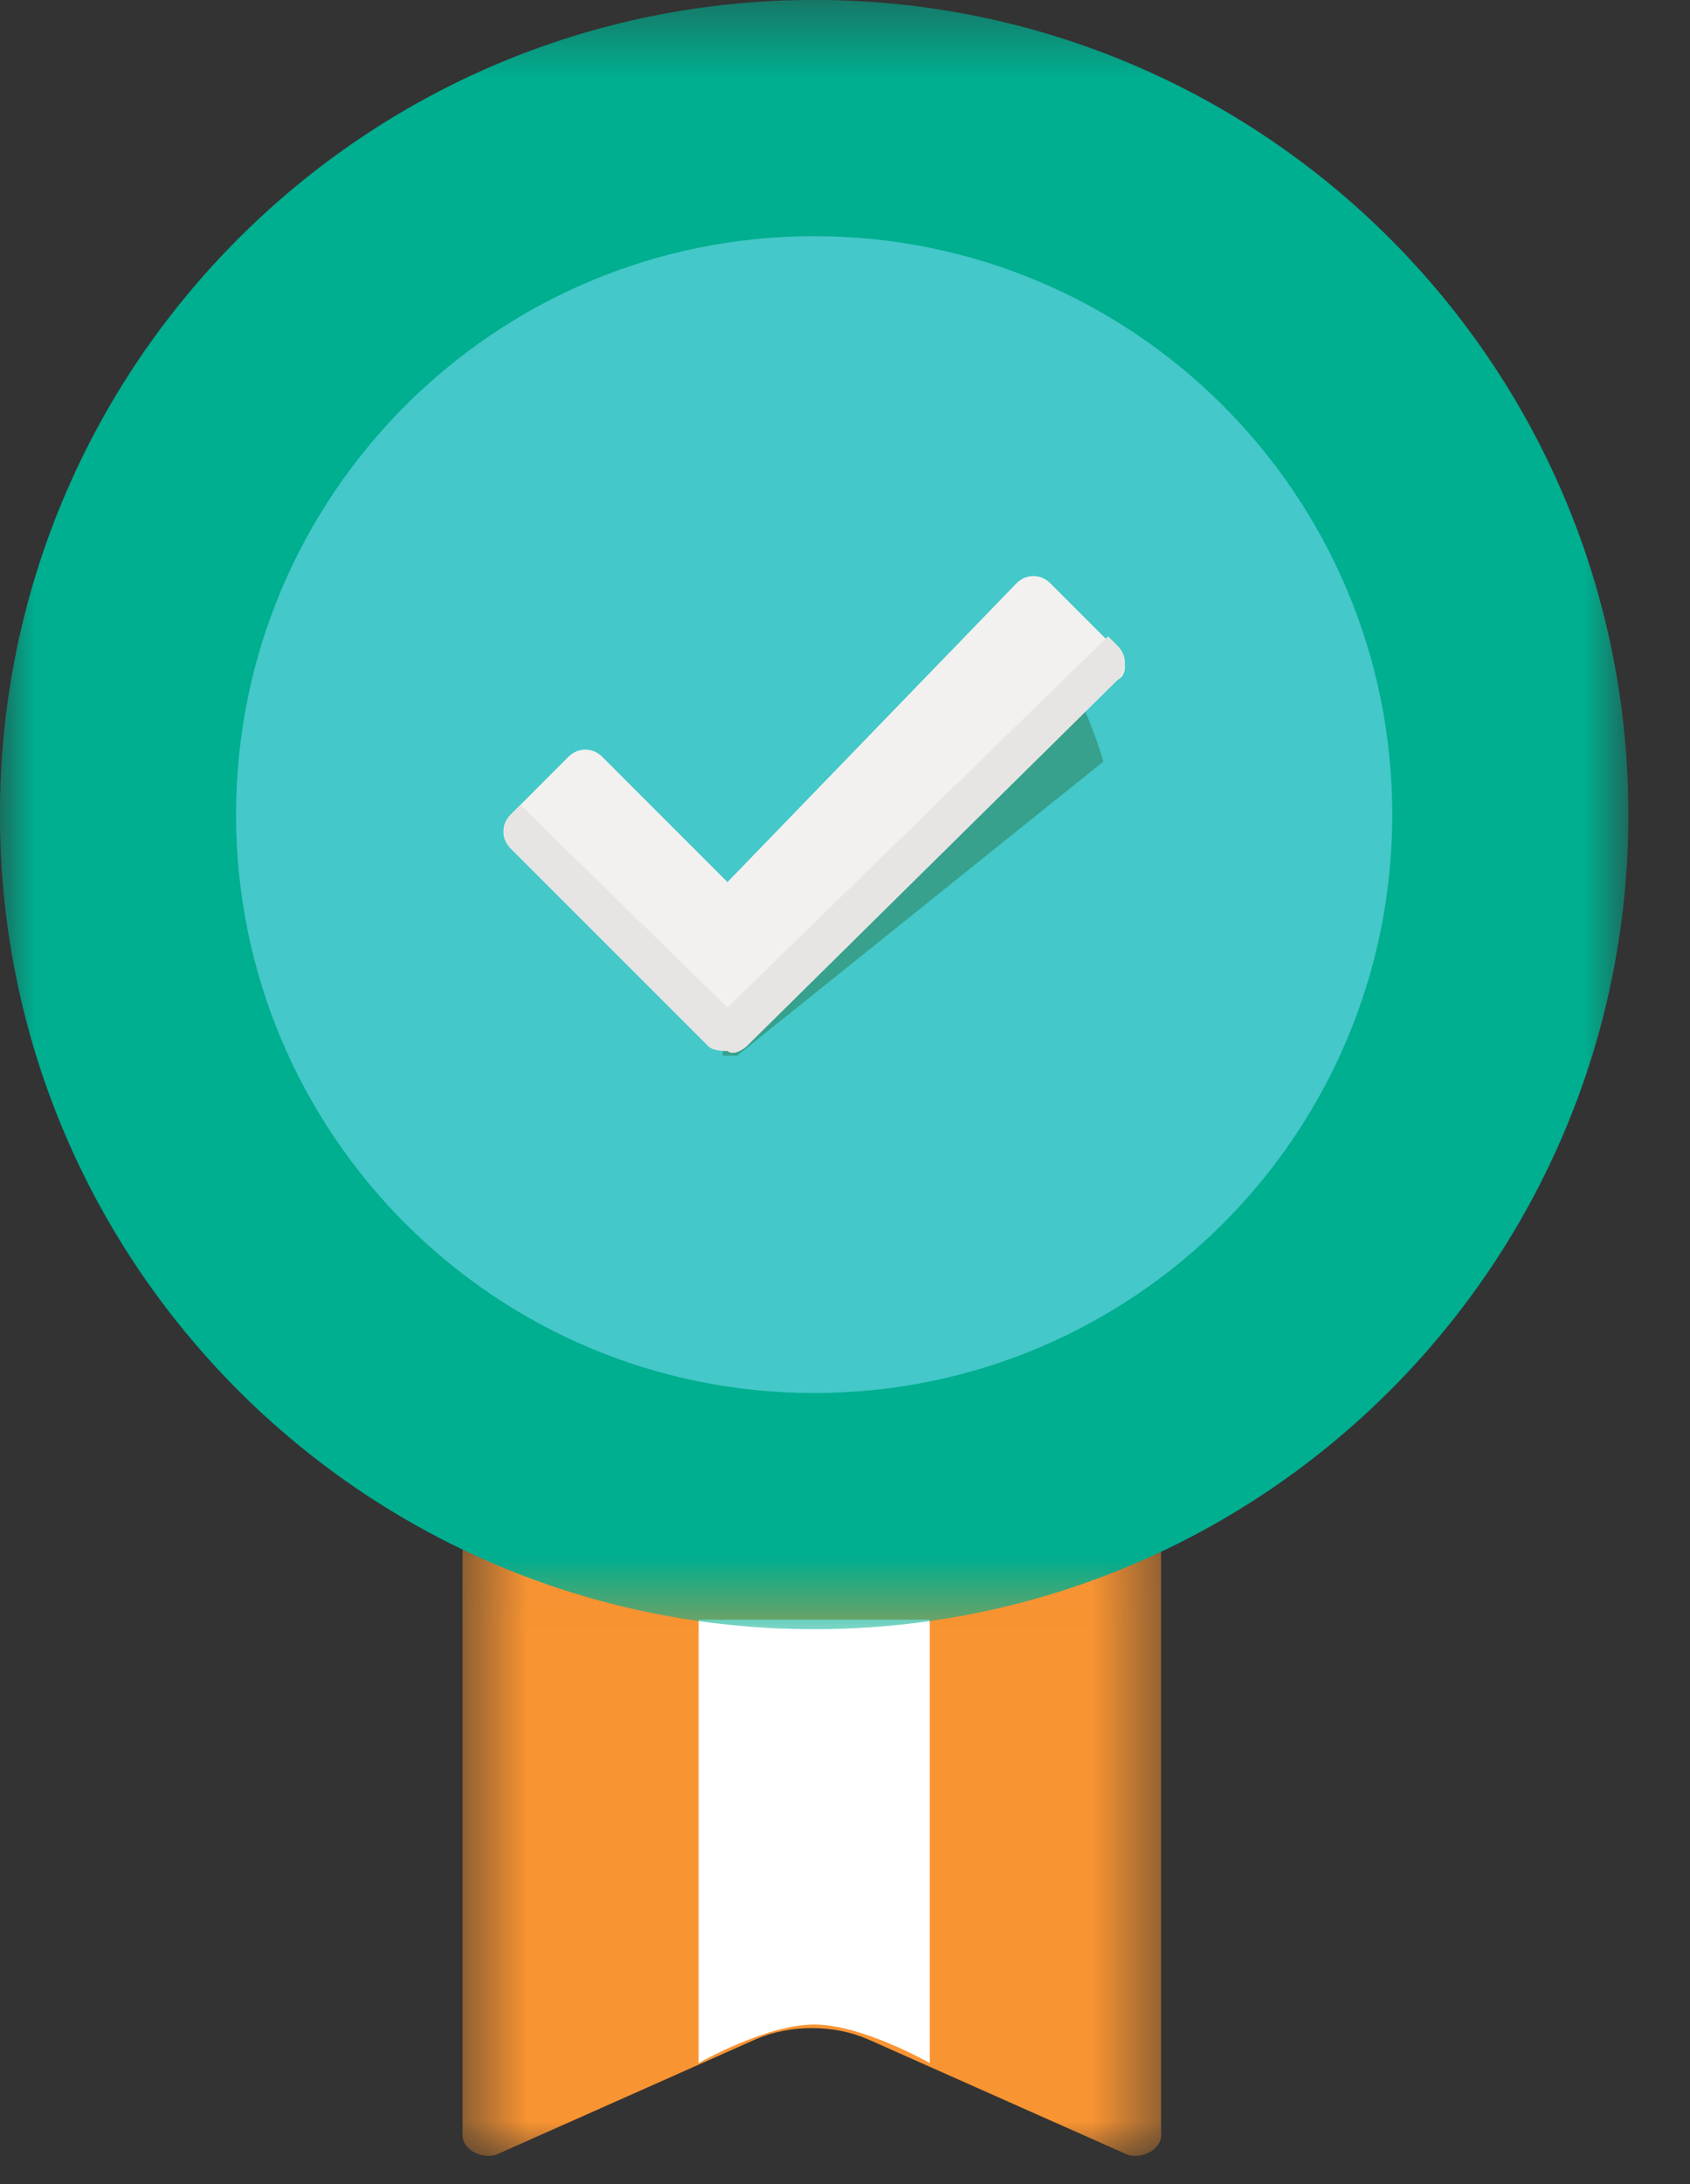
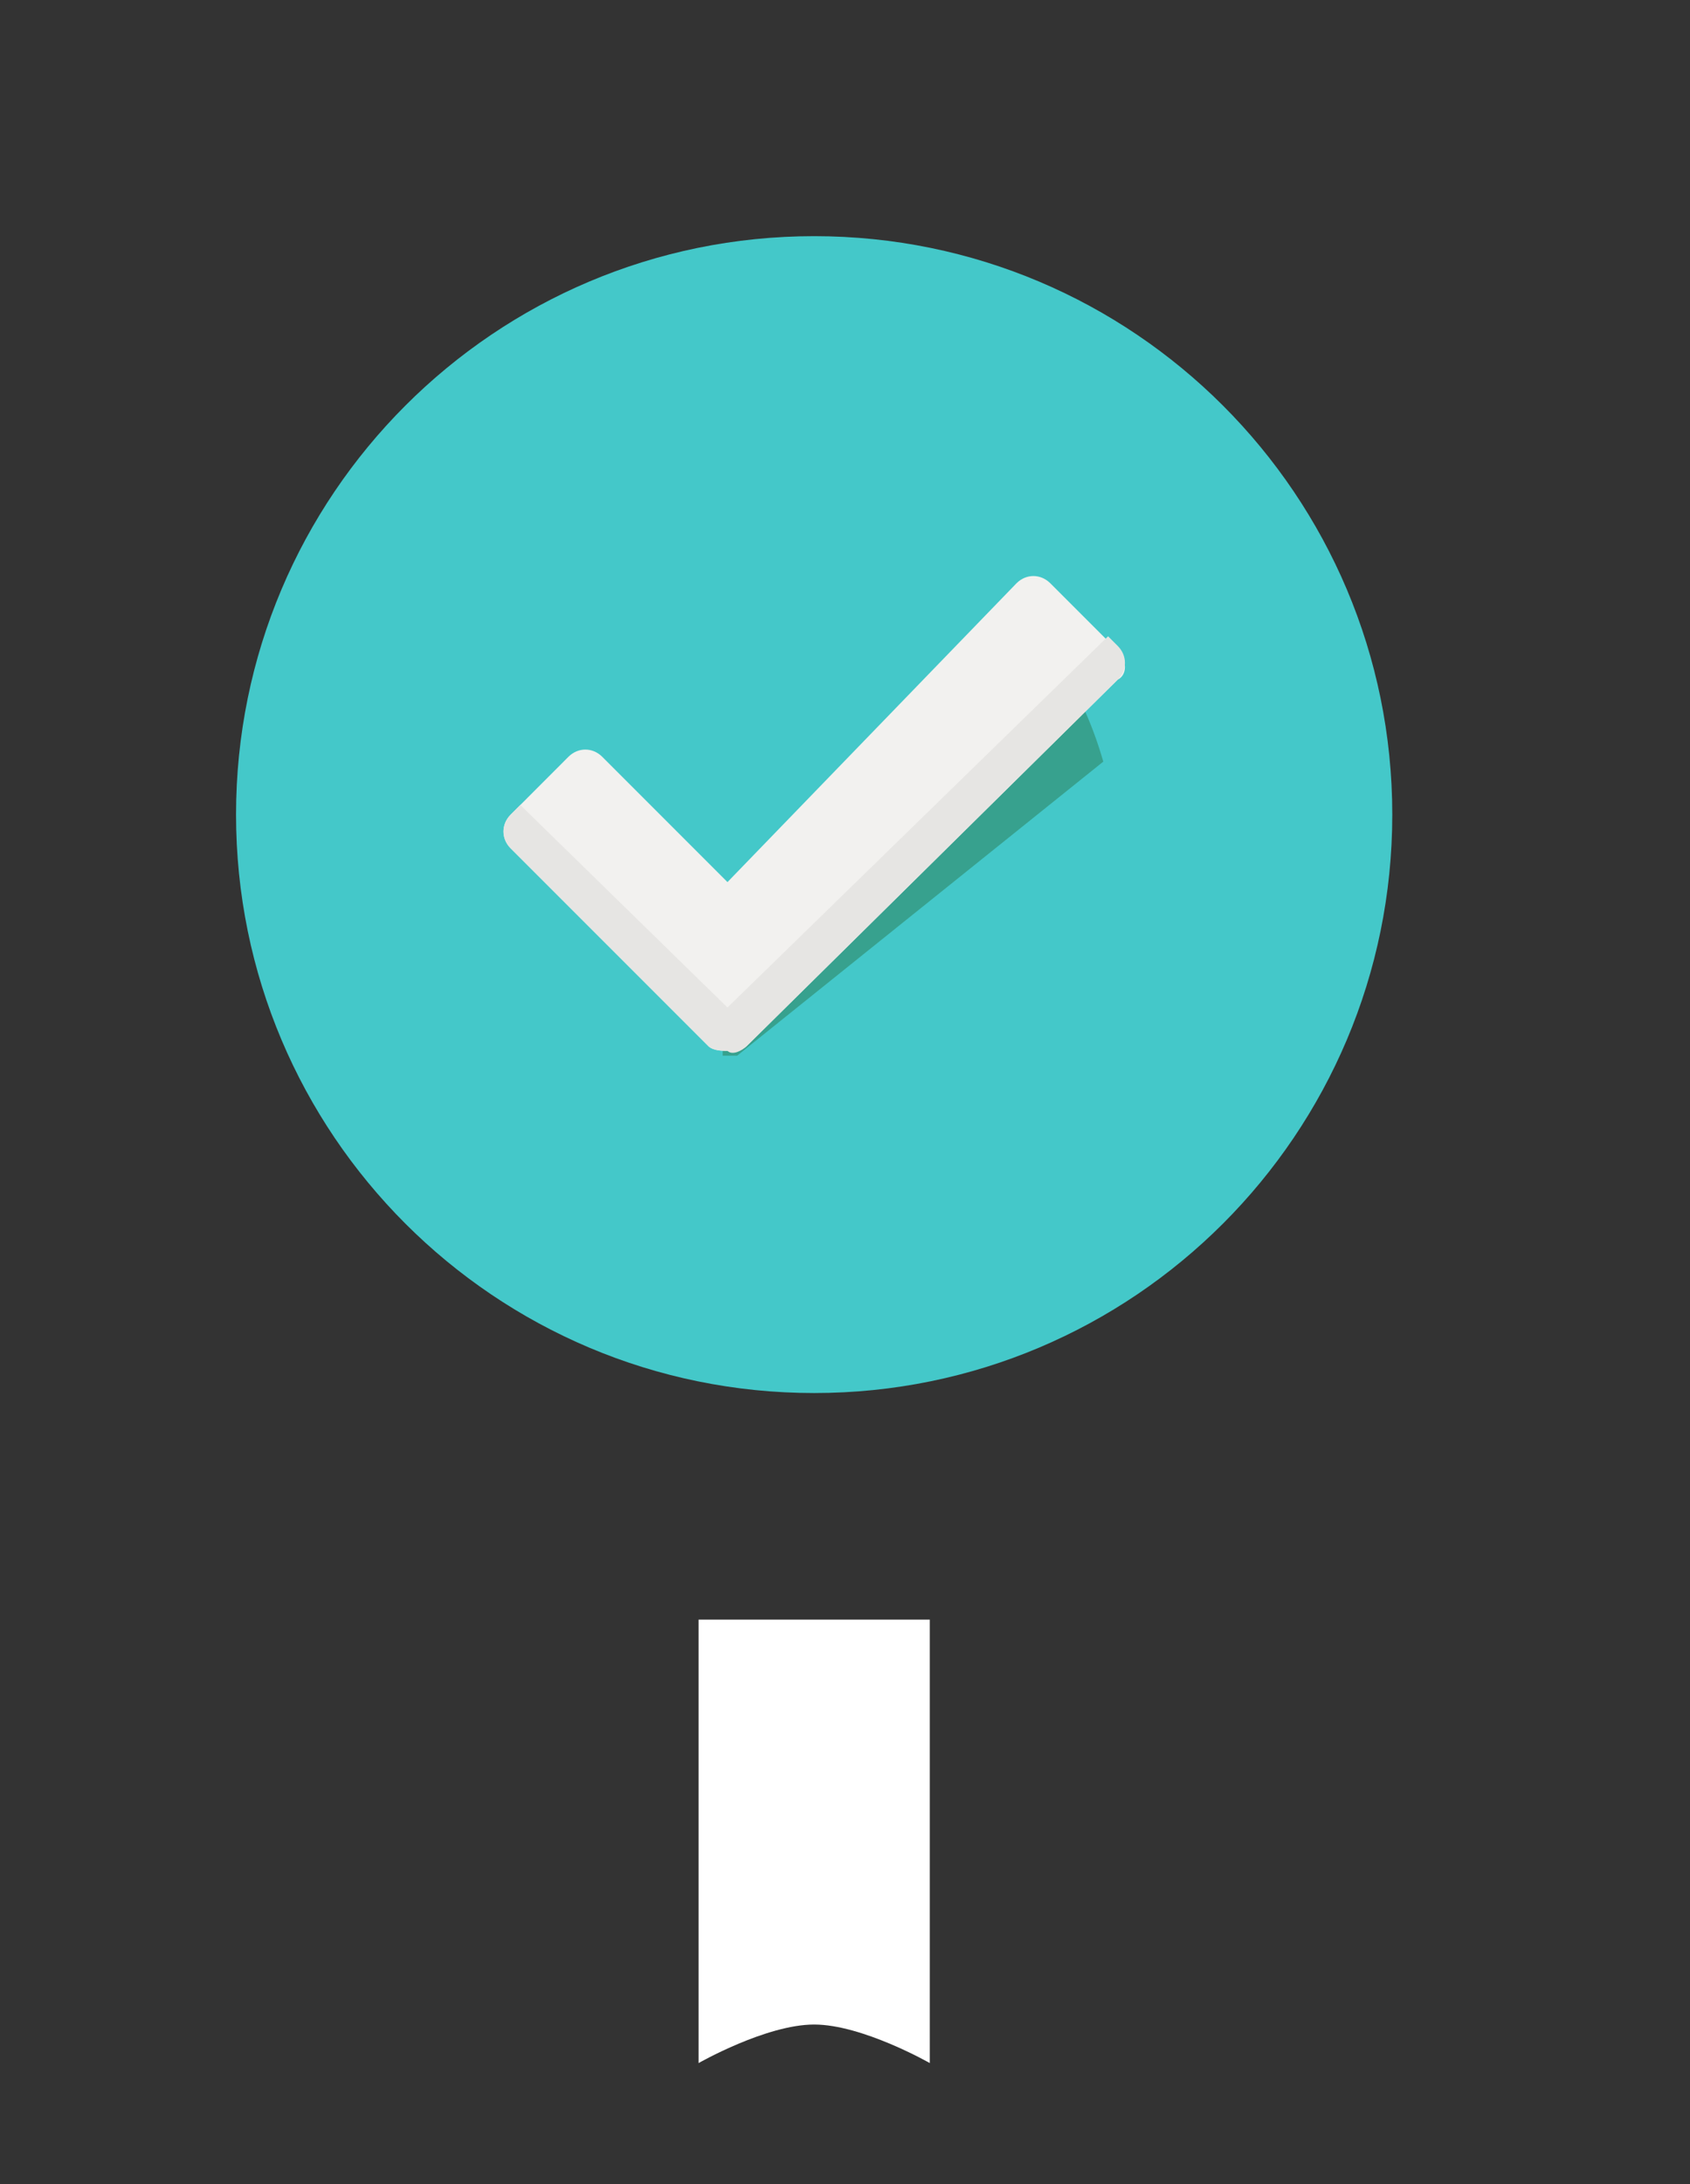
<svg xmlns="http://www.w3.org/2000/svg" xmlns:xlink="http://www.w3.org/1999/xlink" width="24px" height="31px" viewBox="0 0 24 31" version="1.1">
  <rect x="0" y="0" width="24" height="31" fill="#333333" stroke="none" />
  <title>Group 17 Copy 3</title>
  <desc>Created with Sketch.</desc>
  <defs>
-     <polygon id="path-1" points="0.569 0.019 10.489 0.019 10.489 9 0.569 9" />
-     <polygon id="path-3" points="0 0.4 23.125 0.4 23.125 23.524 0 23.524" />
-   </defs>
+     </defs>
  <g id="-" stroke="none" stroke-width="1" fill="none" fill-rule="evenodd">
    <g id="Trainers-page" transform="translate(-846, -567)">
      <g id="Group-17-Copy-3" transform="translate(846, 566)">
        <g id="Group-3" transform="translate(6, 22.6)">
          <mask id="mask-2" fill="white">
            <use xlink:href="#path-1" />
          </mask>
          <g id="Clip-2" />
          <path d="M10.01,8.982 L6.316,7.34 C5.837,7.134 5.221,7.134 4.742,7.34 L1.048,8.982 C0.842,9.05 0.569,8.914 0.569,8.708 L0.569,0.293 C0.569,0.156 0.705,0.019 0.91,0.019 L10.147,0.019 C10.352,0.019 10.489,0.156 10.489,0.293 L10.489,8.708 C10.489,8.913 10.215,9.05 10.01,8.982" id="Fill-1" fill="#F99432" mask="url(#mask-2)" />
        </g>
        <path d="M13.204,30.282 C13.204,30.282 12.246,29.735 11.562,29.735 C10.879,29.735 9.921,30.282 9.921,30.282 L9.921,23.988 L13.204,23.988 L13.204,30.282 Z" id="Fill-4" fill="#FFFFFF" />
        <g id="Group-8" transform="translate(0, 0.6)">
          <mask id="mask-4" fill="white">
            <use xlink:href="#path-3" />
          </mask>
          <g id="Clip-7" />
          <path d="M11.562,0.399 C17.948,0.399 23.125,5.576 23.125,11.962 C23.125,18.348 17.948,23.524 11.562,23.524 C5.176,23.524 -0.001,18.348 -0.001,11.962 C-0.001,5.576 5.176,0.399 11.562,0.399" id="Fill-6" fill="#00AE90" mask="url(#mask-4)" />
        </g>
        <path d="M11.562,4.352 C16.097,4.352 19.772,8.028 19.772,12.562 C19.772,17.097 16.097,20.772 11.562,20.772 C7.028,20.772 3.352,17.097 3.352,12.562 C3.352,8.028 7.028,4.352 11.562,4.352" id="Fill-9" fill="#44C8C9" />
        <path d="M15.052,10.442 L10.263,15.436 L10.263,15.984 L10.468,15.984 L15.668,11.81 C15.531,11.331 15.326,10.852 15.052,10.442" id="Fill-11" fill="#37A18E" />
        <path d="M15.873,10.236 L14.915,9.278 C14.778,9.142 14.573,9.142 14.436,9.278 L10.331,13.52 L8.552,11.741 C8.415,11.605 8.21,11.605 8.073,11.741 L7.252,12.563 C7.116,12.699 7.116,12.904 7.252,13.041 L10.058,15.846 C10.126,15.915 10.263,15.915 10.331,15.915 C10.399,15.915 10.536,15.915 10.605,15.846 L15.873,10.647 C16.01,10.578 16.01,10.373 15.873,10.236" id="Fill-13" fill="#F2F1EF" />
        <path d="M10.605,15.847 L15.873,10.646 C16.01,10.511 16.01,10.305 15.873,10.168 L15.736,10.031 L10.331,15.3 L7.389,12.425 L7.252,12.562 C7.116,12.7 7.116,12.905 7.252,13.041 L10.058,15.847 C10.126,15.915 10.263,15.915 10.331,15.915 C10.399,15.983 10.537,15.915 10.605,15.847" id="Fill-15" fill="#E6E5E3" />
      </g>
    </g>
  </g>
</svg>